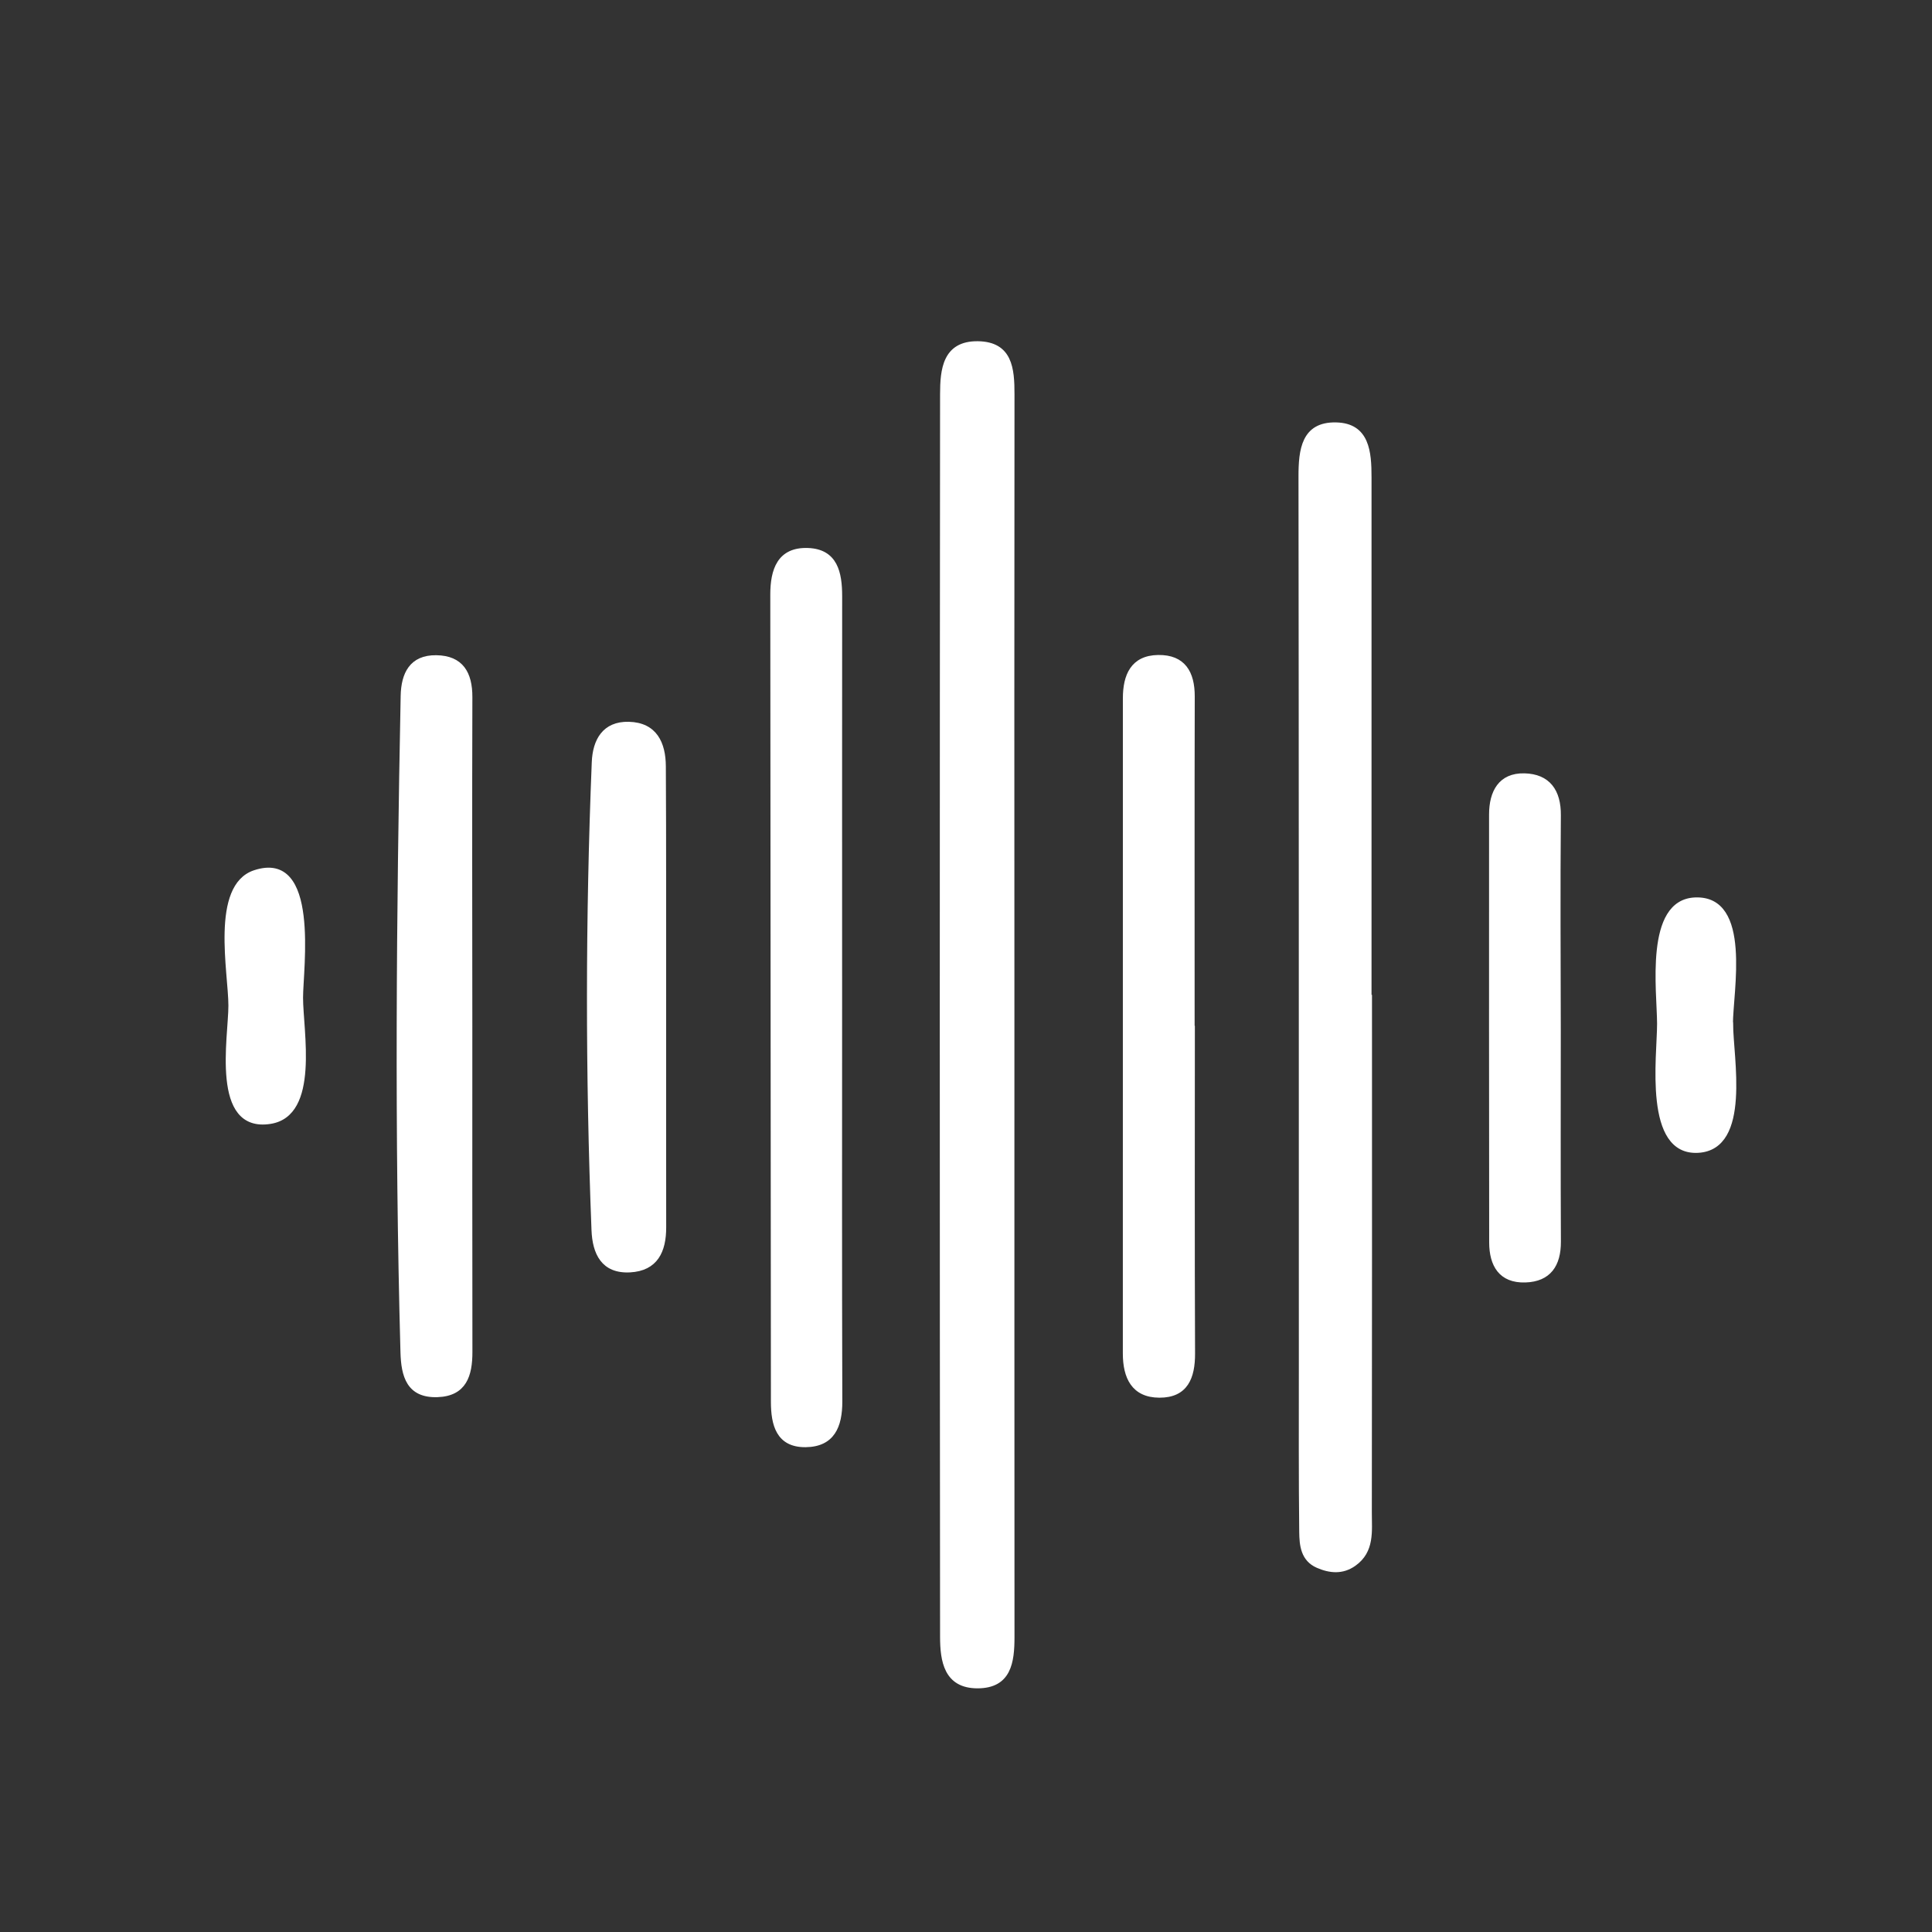
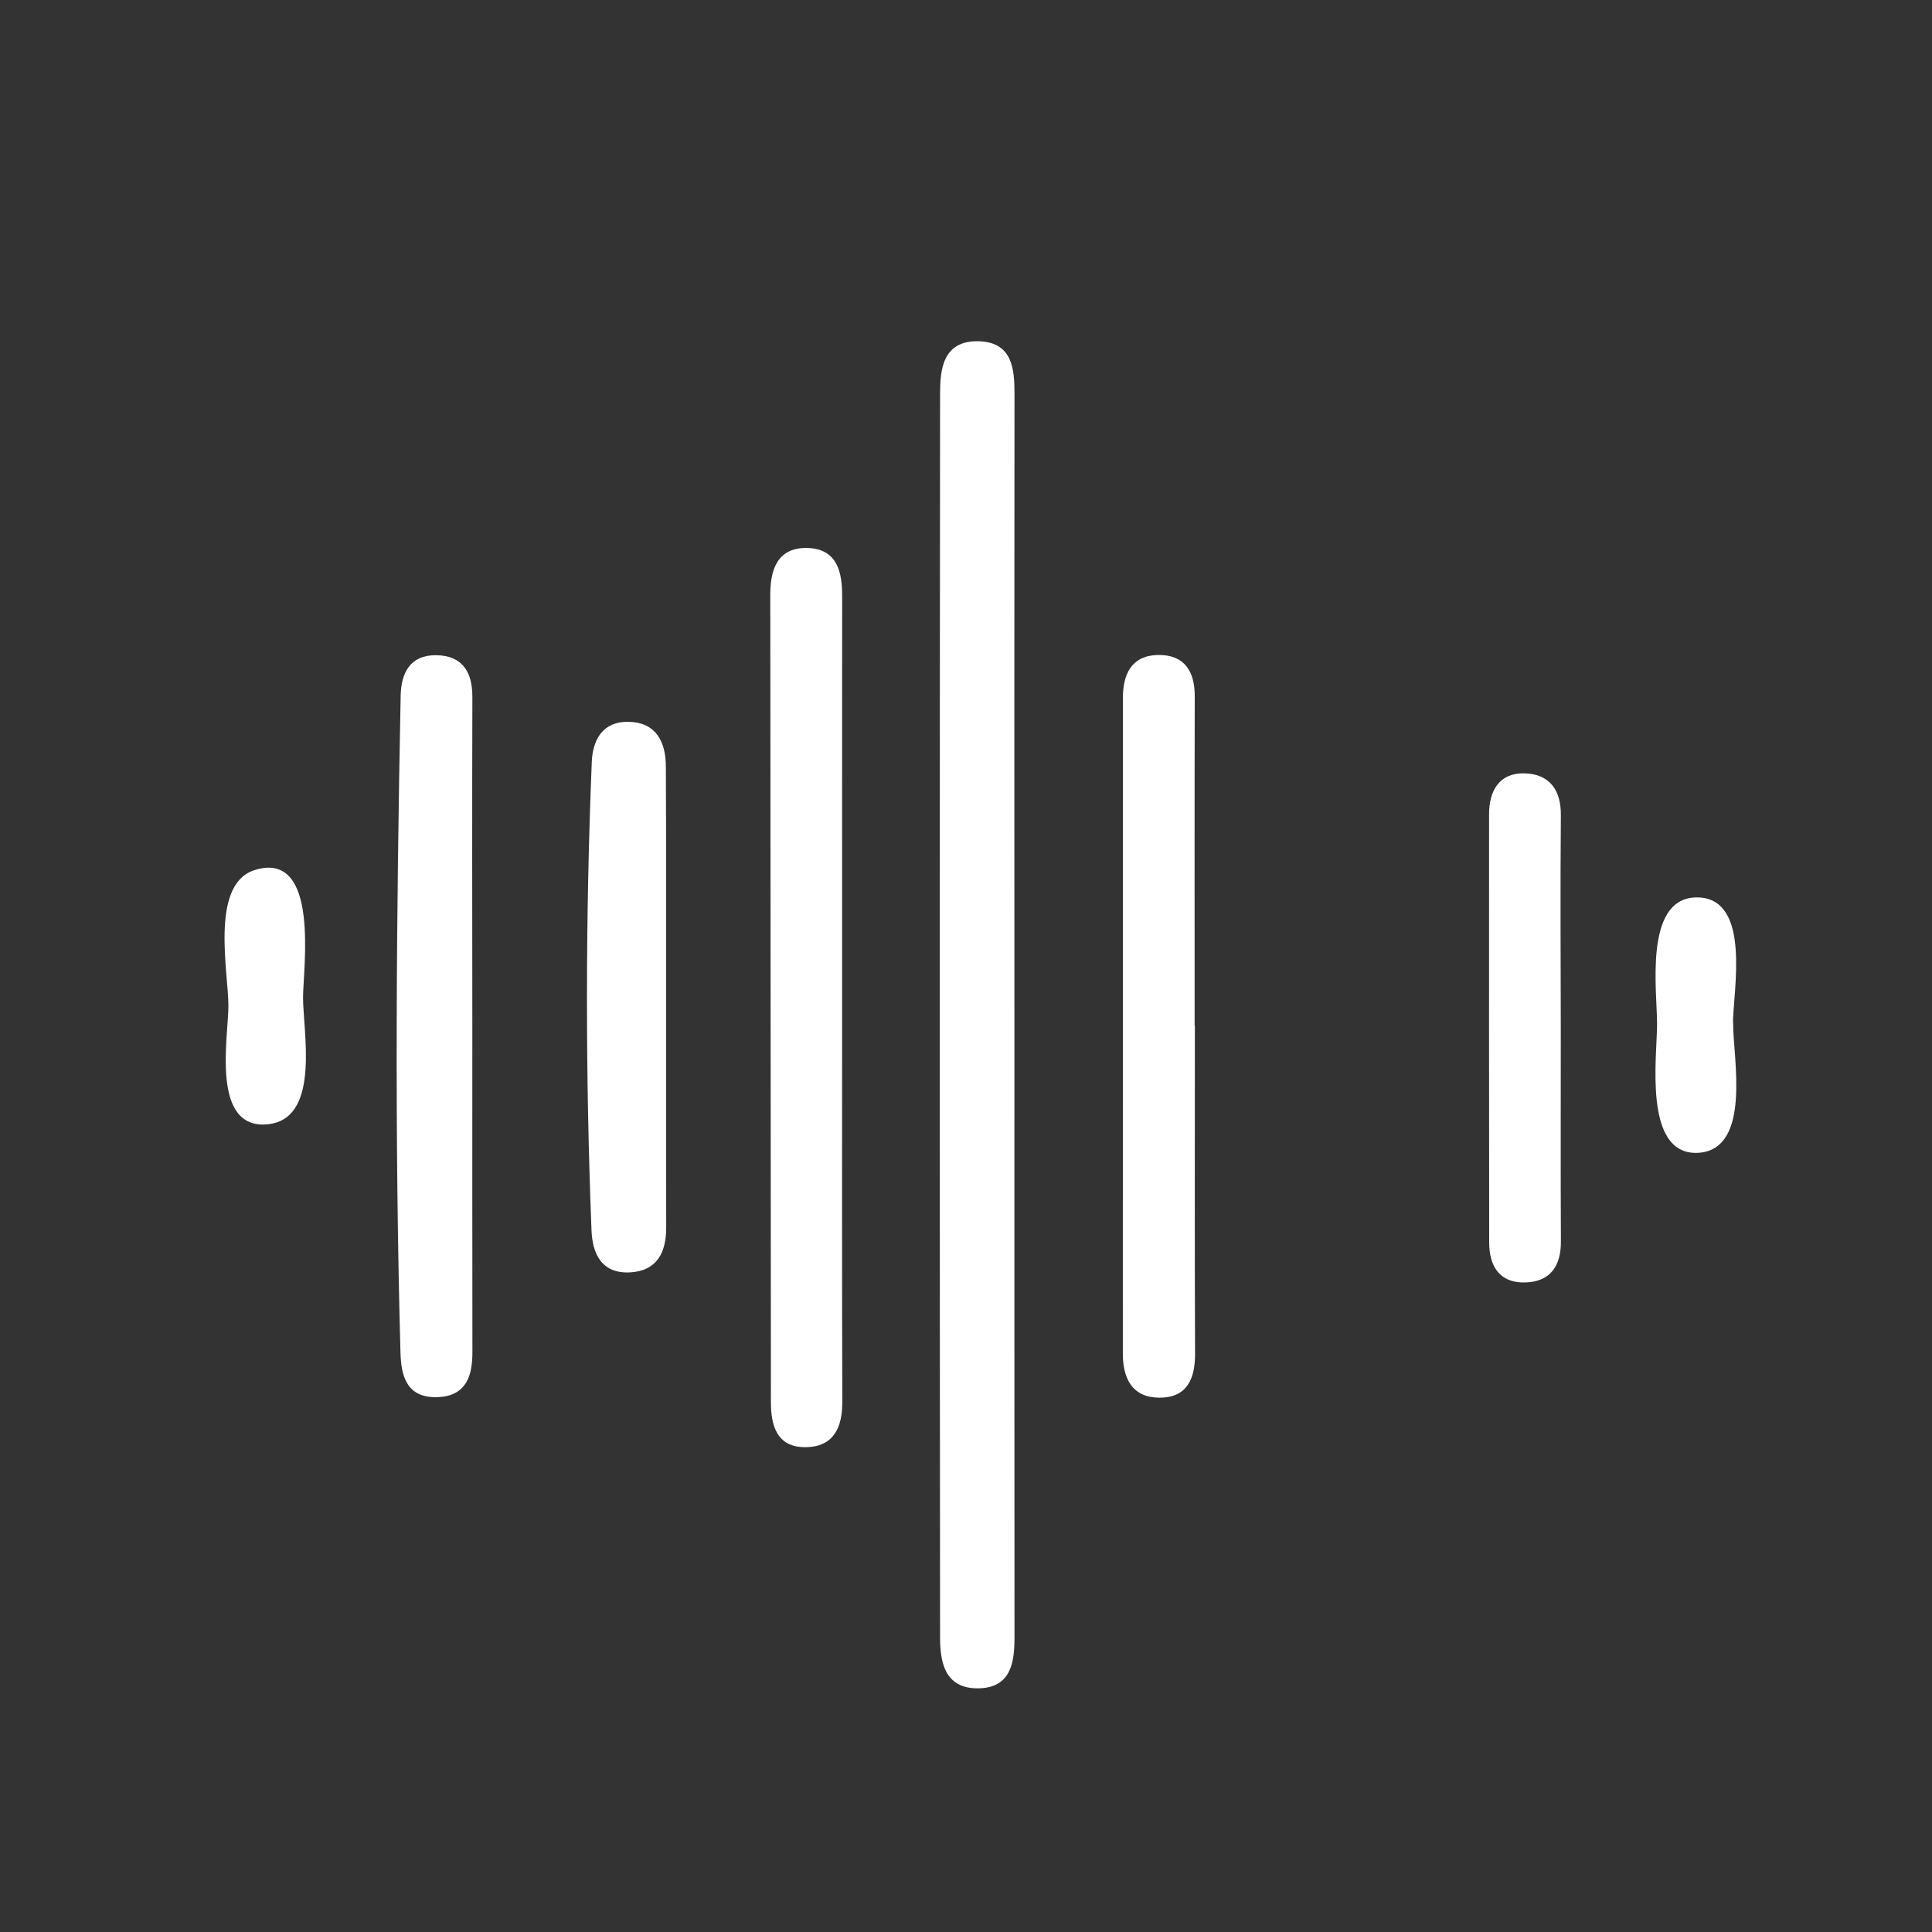
<svg xmlns="http://www.w3.org/2000/svg" version="1.1" id="Calque_2" x="0px" y="0px" viewBox="0 0 500 500" style="enable-background:new 0 0 500 500;" xml:space="preserve">
  <rect x="0" y="0" width="500" height="500" fill="#333333" stroke="none" />
  <style type="text/css">
	.st0{display:none;}
	.st1{display:inline;fill:#FFFFFF;stroke:#FFFFFF;stroke-miterlimit:10;}
	.st2{fill:#FFFFFF;stroke:#FFFFFF;stroke-miterlimit:10;}
</style>
  <g class="st0">
    <path class="st1" d="M34.77,40.65c142.49,0,284.98-0.01,427.47,0.12c1.01,0,2.9,1.89,2.9,2.9c0.13,122.01,0.13,244.02,0,366.03   c0,1.01-1.89,2.9-2.9,2.9c-141.48,0.13-282.97,0.13-424.45,0c-1.01,0-2.9-1.89-2.9-2.9C34.76,286.68,34.77,163.66,34.77,40.65z    M248.05,99.1c-0.87-0.71-1.39-1.13-1.89-1.56c-18.14-15.6-38.89-24.02-62.6-17.64c-18.7,5.04-36.65,12.87-54.9,19.54   c-17.38,6.36-34.82,9-52.77,2.09c-1.4-0.54-4.37,0.86-5.55,2.26c-9.72,11.41-19.27,22.97-28.67,34.64   c-1.27,1.57-2.05,4.02-2.05,6.06c-0.1,81.26-0.06,162.52-0.14,243.78c0,4.79,1.78,6.48,6.56,6.47   c59.88-0.1,119.76-0.08,179.64,0.01c1.83,0,3.93,0.71,5.43,1.77c9.99,7.08,23.28,7.15,33.43,0.24c1.77-1.21,4.23-2,6.38-2   c59.77-0.11,119.54-0.11,179.31-0.03c4.38,0.01,6.33-1.48,6.32-6.02c-0.06-81.48-0.03-162.97-0.12-244.45c0-1.93-0.79-4.24-2-5.74   c-9.2-11.41-18.41-22.82-28.09-33.83c-1.63-1.85-5.56-2.6-8.31-2.37c-7.96,0.66-16.34,4.32-23.68,2.73   c-17.01-3.7-33.75-9.12-50.14-15.09c-18.58-6.77-36.78-14.42-57.2-11.08C271.91,81.34,259.45,89.03,248.05,99.1z" />
    <path class="st1" d="M248.05,99.1c11.4-10.06,23.86-17.76,38.94-20.23c20.42-3.34,38.62,4.31,57.2,11.08   c16.39,5.98,33.13,11.39,50.14,15.09c7.33,1.59,15.72-2.07,23.68-2.73c2.75-0.23,6.68,0.52,8.31,2.37   c9.67,11,18.89,22.41,28.09,33.83c1.21,1.5,2,3.81,2,5.74c0.1,81.48,0.07,162.97,0.12,244.45c0,4.54-1.94,6.03-6.32,6.02   c-59.77-0.08-119.54-0.07-179.31,0.03c-2.14,0-4.6,0.79-6.38,2c-10.15,6.91-23.44,6.84-33.43-0.24c-1.49-1.06-3.6-1.77-5.43-1.77   c-59.88-0.09-119.76-0.11-179.64-0.01c-4.78,0.01-6.57-1.67-6.56-6.47c0.08-81.26,0.04-162.52,0.14-243.78   c0-2.04,0.79-4.49,2.05-6.06c9.4-11.67,18.95-23.24,28.67-34.64c1.19-1.39,4.16-2.8,5.55-2.26c17.95,6.91,35.39,4.27,52.77-2.09   c18.25-6.68,36.2-14.51,54.9-19.54c23.71-6.39,44.46,2.03,62.6,17.64C246.66,97.97,247.18,98.38,248.05,99.1z M418.33,111.21   c-36.62,3.11-39.84,2.54-74.39-12.19c-6.58-2.8-13.3-5.27-20.01-7.75c-26.38-9.72-49.91-5.05-70.35,14.3   c-1.33,1.26-2.43,3.53-2.44,5.33c-0.12,76.98-0.11,153.96-0.11,230.94c0,1.15,0.1,2.3,0.18,3.9c1.25-0.87,2.01-1.33,2.69-1.88   c20.19-16.36,42.79-20.91,67.38-12.57c17.34,5.88,34.17,13.25,51.46,19.28c14.97,5.23,30.29,6.55,45.58,0.72   C418.33,271.11,418.33,191.17,418.33,111.21z M244.83,343.49c0-77.47,0-156.55,0-235.79c-9.6-9.29-21.01-17.16-34.22-20.1   c-14.65-3.27-29,0.59-42.84,5.44c-29.21,10.22-58.24,27.56-90.12,17.75c0,80.4,0,160.36,0,240.52c29.73,11.27,59.2-6.59,86.6-16.7   c12.99-4.79,26.72-8.96,40.72-7C219.23,329.6,231.9,337.72,244.83,343.49z M50.89,140.76c-3.14,2.7-5.39,229.67-2.57,238.79   C51.54,376.73,53.93,159.54,50.89,140.76z M447.7,382.01c0.45-3.04,0.57-3.47,0.57-3.89c0.01-77.45,0.03-154.89-0.09-232.34   c0-1.7-1.5-3.41-3.17-6.95c-0.2,3.02-0.29,3.77-0.29,4.53c-0.01,76.89-0.03,153.77,0.08,230.66   C444.8,375.98,446.16,377.92,447.7,382.01z M255.73,361.72c16.84-10.56,34.7-15.12,53.9-11.36c39.64,7.77,76.35,23.6,117.5,14.56   c-1.09-1.15-1.73-1.83-2.23-2.36c-33.42,8.71-61.95-3.6-93.19-14.17c-28.21-9.54-53.55-9.32-77.53,10.26   C254.68,359.64,255.12,360.5,255.73,361.72z M69.05,364.91c2.04,0.37,3.45,0.63,4.87,0.88c29.77,5.12,58.22-0.97,86.84-8.88   c13.76-3.8,28.72-8.3,43.11-7.8c13.15,0.45,25.59,5.41,36.75,12.12c0.57-1.34,0.98-2.31,1.43-3.36   c-25.35-18.99-51.51-19.2-80.5-8.37c-29.26,10.92-58.92,22.29-90.31,12.66C70.53,363.05,70,363.71,69.05,364.91z M427.08,355.99   c0.44-0.16,0.88-0.32,1.31-0.48c0.06-0.43,0.19-0.87,0.19-1.3c0.01-77.43,0.03-154.86-0.11-232.28c0-1.88-1.76-3.77-3.52-7.31   c-0.2,2.89-0.29,3.65-0.29,4.42c-0.01,76.87-0.03,153.74,0.09,230.61C424.75,351.77,426.27,353.88,427.08,355.99z M71.34,116.68   c-0.58-0.14-1.15-0.28-1.73-0.42c-0.74,2.46-2.12,4.92-2.12,7.39c-0.11,76.09-0.1,152.17-0.09,228.26c0,1.25,0.11,2.5,0.17,3.75   c2.32-2.16,3.68-4.61,3.68-7.07c0.11-75.19,0.09-150.39,0.09-225.59C71.34,120.89,71.34,118.79,71.34,116.68z M432.95,124.71   c-0.44,0.13-0.88,0.26-1.32,0.39c-0.06,0.97-0.17,1.93-0.17,2.9c-0.01,76.64-0.03,153.29,0.09,229.93c0,2.07,1.5,4.15,2.3,6.22   c1.21-1.14,1.33-1.89,1.33-2.63c0.01-76.98,0.02-153.97-0.09-230.95C435.09,128.61,433.7,126.66,432.95,124.71z M60.81,364.53   c3.62-3.62,5.84-232.58,2.32-241.2c-1.02,3.78-2.23,6.17-2.23,8.57c-0.1,76.09-0.08,152.19-0.08,228.28   C60.81,361.37,60.81,362.55,60.81,364.53z M54.11,372.37c3.67-3.32,6.01-230.48,2.5-241.19c-1.13,3.85-2.42,6.23-2.42,8.6   c-0.1,75.99-0.08,151.98-0.08,227.97C54.11,369.07,54.11,370.39,54.11,372.37z M439.67,132.69c-0.43,0.13-0.87,0.27-1.3,0.4   c-0.07,0.75-0.2,1.5-0.2,2.25c-0.01,76.99-0.03,153.98,0.1,230.96c0,1.95,1.57,3.89,3.29,7.9c0.22-3.34,0.33-4.2,0.33-5.07   c0.01-76.76,0.03-153.53-0.08-230.29C441.8,136.8,440.42,134.75,439.67,132.69z M429.31,367.42c-29.47,6.18-57.63,2.5-85.69-5.42   c-15.06-4.25-30.72-8.45-46.36-9.73c-14.63-1.2-28.27,4.27-40.29,12.24c0.4,1.18,0.99,2.25,1.78,3.2   c27.57-12.51,55.35-6.46,83.95-1.88c14.66,2.35,29.38,4.8,44.17,6.13c14.58,1.31,29.2,0.14,43.8,0.14   c0.18-0.98,0.37-1.95,0.55-2.93C430.54,368.54,429.86,367.93,429.31,367.42z M239.65,363.04c-7.78-3.08-14.93-6.59-22.46-8.74   c-18.97-5.44-37.28-0.51-55.27,5.13c-30.49,9.57-61.27,14.8-93.16,8.37c-1.07-0.21-2.37,0.77-5.26,1.79   c2.63,0.55,3.25,0.71,3.88,0.8c26.97,3.84,53.66,1.54,80.43-2.71c20.88-3.32,41.97-5.86,63.06-6.98   c8.85-0.47,17.95,3.61,27.24,5.68C238.26,366.05,238.67,365.17,239.65,363.04z M434.77,377.03c0.05-1.21,0.11-2.42,0.16-3.64   c-30.18,0-60.46,1.31-90.4-3.31c-29.18-4.5-56.57-12.73-84.76,0.35c0.69,1.35,1.18,2.3,0.78,1.53c29.2-0.71,57.64-0.69,86.81,1.46   C376.61,375.58,405.44,377.03,434.77,377.03z M236.4,369.96c-2.17-0.87-4-1.66-5.87-2.35c-18.29-6.74-36.96-5.91-55.59-2.24   c-36.64,7.22-73.28,13.73-110.82,7.62c-0.95-0.15-2.08,0.85-3.13,1.32c0.13,0.7,0.25,1.4,0.38,2.09c20.66,0,41.33,0.42,61.97-0.09   c37.07-0.93,73.89-10.98,111.39-2.79C235.27,372.37,235.77,371.31,236.4,369.96z M234.39,374.15c-18.69,0-35.78-1.2-52.64,0.24   c-41.05,3.49-82,7.86-123.37,3.36c-0.67,0.82-1.27,1.56-2.43,2.99c58.98,0,117.19,0,175.29,0   C232.06,379.03,232.57,377.95,234.39,374.15z M264.8,380.73c58.1,0,116.3,0,174.5,0c-0.91-1.63-2.15-2.51-3.38-2.49   c-3.91,0.06-7.81,0.44-11.71,0.73c-40.04,2.94-79.68-2.8-119.48-5.34c-13.77-0.88-27.71,0.82-41.75,1.35   c0.26,2.2,0.23,2.55,0.36,2.84C263.65,378.52,264.03,379.2,264.8,380.73z M73.31,359.76c14.45,3.92,28.63,5.19,42.36,1.37   c19.44-5.41,38.47-12.32,57.69-18.53c24.41-7.88,46.98-4.26,67.68,10.95c0.78,0.57,1.68,0.97,3.45,1.96   c-0.63-1.5-0.69-1.98-0.96-2.23c-14.3-13.16-30.8-22.91-50.51-19.05c-17.67,3.46-34.82,10.16-51.78,16.54   c-21.3,8.01-42.47,14.32-65.23,6.63c-0.19-0.06-0.43,0.04-0.91,0.1C74.69,358.01,74.17,358.68,73.31,359.76z M420.56,357.07   c-17.88,6.28-35.22,4.59-52.25-1.66c-20.92-7.68-42.48-19.95-64.98-21.68c-17.21-1.32-41.91,5.35-51.22,21.25   c23.63-18.28,51.91-19.53,79.44-10.13c30.24,10.33,58.72,24.06,91.27,15.06C421.91,358.78,421.33,358.04,420.56,357.07z    M267.51,386.33c59.03,0,117.7,0,177.12,0c-1.06-1.31-1.7-2.1-2.26-2.8c-58.83,0-117.32,0-176.1,0   C266.73,384.59,267.08,385.38,267.51,386.33z M51.54,386.31c59.34,0,118.12,0,177.03,0c0.4-1.04,0.75-1.93,1.09-2.82   c-58.84,0-117.42,0-176.14,0C52.93,384.32,52.4,385.08,51.54,386.31z M235,388.71c4.5,4.12,10.33,6.16,17.05,4.42   c3.29-0.85,6.25-2.93,9.31-4.42C252.15,388.71,243.67,388.71,235,388.71z M237.14,383.66c0.8,0.59,2.07,2.32,3.27,2.26   c1.59-0.07,18.23-0.77,18.23-2.26C251.33,383.66,244.53,383.66,237.14,383.66z M256.61,380.33c-0.08-0.36-0.16-0.73-0.24-1.09   c-5.66,0-11.33,0-16.99,0c0,0.36,0,0.73,0,1.09C245.12,380.33,250.87,380.33,256.61,380.33z M254.81,375.88   c-0.05-0.43-0.09-0.86-0.14-1.29c-4.48,0-8.96,0-13.44,0c0,0.43,0,0.86,0,1.29C245.76,375.88,250.29,375.88,254.81,375.88z    M252.79,371.37c-0.03-0.43-0.06-0.86-0.1-1.3c-3.15,0-6.31,0-9.46,0c0,0.43,0.01,0.86,0.01,1.3   C246.42,371.37,249.6,371.37,252.79,371.37z" />
    <path class="st1" d="M418.33,111.21c0,79.96,0,159.9,0,240.09c-15.3,5.83-30.62,4.51-45.58-0.72   c-17.29-6.04-34.12-13.41-51.46-19.28c-24.59-8.33-47.19-3.78-67.38,12.57c-0.68,0.55-1.44,1.01-2.69,1.88   c-0.08-1.6-0.18-2.75-0.18-3.9c0-76.98-0.02-153.96,0.11-230.94c0-1.8,1.1-4.07,2.44-5.33c20.45-19.35,43.97-24.02,70.35-14.3   c6.71,2.47,13.44,4.94,20.01,7.75C378.48,113.75,381.7,114.32,418.33,111.21z M264.47,151.72c0.22,0.48,0.44,0.95,0.66,1.43   c11.6-3.45,21.27-8.83,33.79-8.54c10.85,0.26,21.29,3.51,31.46,7.06c11.68,4.08,23.34,8.12,35.17,11.77   c10.02,3.09,22.04,9.1,32.49,7.93c-10.69-4.42-22.92-6.23-33.93-10.22c-11.64-4.22-23.12-8.91-34.79-13.03   C308.51,140.78,283.33,137.64,264.47,151.72z M398.01,226.61c-0.08-0.44-0.16-0.88-0.24-1.32c-24.32-5.01-46.28-13.68-69.61-22.05   c-11.42-4.1-22.74-7.43-35.02-6.49c-11.03,0.84-19.95,6.79-30.43,8.66c0.9,0.87,1.81,1.74,2.71,2.61   c11.47-4.21,21.83-8.74,34.35-8.28c10.89,0.4,21.36,3.71,31.57,7.3c11.22,3.94,22.42,7.86,33.78,11.38   C375.45,221.63,387.17,227.15,398.01,226.61z M397.84,144.48c0.1-0.65,0.21-1.29,0.31-1.94c-12.14-3.76-24.53-4.7-36.61-9.19   c-11.28-4.2-22.4-8.82-33.71-12.93c-20.44-7.43-48.11-11.07-64.86,6.05c10.02-2.52,18.26-8.16,28.96-9.13   c11.78-1.07,23.53,1.49,34.62,5.28C349.49,130.45,373.58,142.85,397.84,144.48z M262.82,263.61c3.11-0.42,3.72-0.34,4.14-0.58   c20.75-12.05,43.71-8.88,65.2-0.75c21.79,8.24,42.45,16.92,65.55,20.24c0.16-0.72,0.31-1.44,0.47-2.16   c-11.26-4.05-23.45-4.62-34.89-8.88c-12-4.47-23.74-9.68-35.83-13.89C306.34,250.23,280.85,248.16,262.82,263.61z M264.5,193.26   c0.32,0.45,0.64,0.9,0.96,1.35c10.52-4.29,20.07-9.07,31.76-9.06c11.66,0.01,22.8,4.49,33.63,8.34   c11.65,4.14,23.46,7.71,35.33,11.18c10.21,2.99,23.09,9.57,33.46,6.75c-11.02-2.2-21.62-3.79-32.23-7.64   c-11.94-4.33-23.67-9.21-35.57-13.64C310.89,182.72,283.4,177.33,264.5,193.26z M264.52,221c0.37,0.39,0.73,0.78,1.1,1.16   c4.25-1.87,8.4-4.03,12.76-5.58c20.38-7.19,39.24-0.92,58.3,6.11c17.85,6.58,36.15,11.99,54.31,17.72c2.11,0.66,4.6,0.09,6.92,0.09   c-3.3-2.32-6.98-2.21-10.26-3.31c-17.76-5.95-35.55-11.87-53.09-18.42c-22.39-8.37-44.61-12.76-67.04-0.49   C266.36,218.9,265.51,220.08,264.52,221z M397.29,297.13c0.29-0.97,0.58-1.93,0.87-2.9c-0.98-0.38-1.94-0.94-2.96-1.09   c-3.98-0.6-8.2-0.42-11.92-1.71c-17.93-6.22-35.73-12.81-53.57-19.3c-20.94-7.62-41.75-9.95-62.36,1.17   c-1.35,0.73-3.12,0.65-4.7,0.94c0.91,0.95,1.81,1.91,2.72,2.86c0.72-0.17,1.54-0.16,2.15-0.52c19.56-11.4,39.64-9.81,59.84-2.17   c13.17,4.98,26.03,10.86,39.37,15.33C376.63,293.04,387.08,294.72,397.29,297.13z M264.52,248.35c0.33,0.44,0.66,0.89,0.98,1.33   c10.06-4.21,19.35-8.91,30.54-9.1c11.59-0.2,22.8,4.29,33.56,8.11c11.4,4.04,22.86,7.69,34.48,11.03   c9.54,2.74,24.34,10.03,33.99,7.68c-11.4-3.95-23.3-6.01-34.76-10.22c-11.65-4.27-23.25-8.7-34.95-12.84   C308.27,237.23,282.3,233.31,264.52,248.35z M264.15,136.41c0.29,0.93,0.59,1.86,0.88,2.8c10.86-2.06,19.53-8.19,31.22-8.56   c11.34-0.35,21.83,2.92,32.36,6.74c22.99,8.33,44.8,17.67,69.01,21.35c0.18-0.7,0.36-1.39,0.54-2.09c-4.94-2.34-11.5-2.17-16.86-4   c-5.54-1.89-11.08-3.78-16.61-5.7c-11.04-3.82-22.03-7.8-33.03-11.72c-10.88-3.88-22.16-7.41-33.83-7.32   C285.91,128.01,275.27,132.78,264.15,136.41z M397.81,185.25c0.04-0.4,0.08-0.8,0.12-1.19c-11.41-4.39-24.18-5.06-35.81-9.13   c-11.17-3.9-21.92-8.91-33.01-13.01c-19.32-7.15-47.96-11.71-64.58,4.07c4.53,1.68,11.47-3.21,15.7-4.68   c5.13-1.79,10.43-2.81,15.86-3.02c11.9-0.46,23.48,2.97,34.5,7.13C351.69,173.36,374.52,187.29,397.81,185.25z M397.79,323.44   c0.09-0.61,0.19-1.22,0.28-1.82c-5.86-2.02-12.15-1.88-18.15-3.36c-5.47-1.35-10.82-3.64-16.1-5.59   c-11.52-4.25-22.95-8.71-34.52-12.82c-11.01-3.92-21.98-7.31-33.82-6.83c-12.02,0.48-21.34,6.32-32.61,8.92   c0.83,0.81,1.66,1.63,2.5,2.44c11.59-4.23,22.08-8.94,34.72-8.43c10.5,0.42,20.6,3.59,30.42,7.11   C352.41,310.89,374.54,321.45,397.79,323.44z M398.07,253.94c-0.05-0.5-0.11-1-0.16-1.5c-24.02-4.05-45.62-13.41-68.55-21.51   c-19.79-6.99-49.15-12.64-65.48,4.84c5.08,0,9.56-3.73,14.29-5.5c5-1.87,10.3-3.14,15.64-3.42c11.75-0.63,23.24,3.78,34.19,7.51   c11.6,3.95,23.25,7.65,35,11.13C373.37,248.57,387.35,255.51,398.07,253.94z M398.12,308.81c-0.06-0.43-0.12-0.85-0.18-1.28   c-24.88-4.23-47.24-14.23-71.04-22.46c-10.9-3.77-21.97-6.45-33.59-5.65c-8.49,0.59-22.17,2.88-27.85,9.86   c11.85-2.77,23.52-7.31,35.86-7.03c10.8,0.25,21.03,3.95,30.99,7.81c11.26,4.37,22.56,8.31,34.16,11.69   C375.76,304.46,388.62,310.77,398.12,308.81z M262.48,177.74c1.01,0.81,2.01,1.62,3.02,2.42c7.48-2.46,14.8-5.75,22.46-7.21   c19.45-3.71,36.73,4.43,54.46,10.72c16.95,6.02,34.4,10.62,51.67,15.71c1.17,0.34,2.65-0.4,3.99-0.64   c-4.65-2.14-9.44-1.96-13.67-3.4c-18.05-6.16-35.96-12.72-53.87-19.28c-21.21-7.76-42.28-10.47-63.22,0.9   C265.97,177.71,264.11,177.51,262.48,177.74z" />
    <path class="st1" d="M244.83,343.49c-12.93-5.77-25.6-13.89-39.86-15.89c-13.99-1.96-27.73,2.2-40.72,7   c-27.4,10.11-56.88,27.97-86.6,16.7c0-80.16,0-160.12,0-240.52c31.88,9.81,60.91-7.53,90.12-17.75c13.84-4.84,28.19-8.7,42.84-5.44   c13.21,2.95,24.62,10.81,34.22,20.1C244.83,186.95,244.83,266.02,244.83,343.49z M98.1,224.6c0.04,0.83,0.07,1.66,0.11,2.49   c23.33-1.71,46.26-13.11,68.23-20.86c10.8-3.81,22.2-6.75,33.74-6.45c6.01,0.15,11.94,1.16,17.63,3.08   c4.79,1.62,9.14,5.14,14.17,5.14c-15.61-18.54-44.05-9.68-63.26-3.83c-11.74,3.58-23.48,7.18-35.21,10.82   C121.96,218.57,110.16,223.51,98.1,224.6z M97.8,143.02c0.11,0.48,0.22,0.96,0.33,1.44c23.18-1.49,46.42-12.94,68.26-20.67   c10.67-3.78,21.7-7.15,33.14-6.8c11.22,0.35,21.29,4.95,31.79,8.37c-5.64-8.99-22.37-10.98-32.16-11.08   c-12.59-0.14-24.82,3.36-36.5,7.78c-11.55,4.37-22.7,9.79-34.39,13.81c-5.04,1.73-10.18,3.25-15.43,4.26   C107.99,141.07,101.85,140.27,97.8,143.02z M232.4,277.43c-1.61-1.99-2.11-3.09-2.96-3.57c-22.95-12.78-47.37-8.14-70.61,1.12   c-11.31,4.51-22.37,9.72-34,13.41c-9,2.86-22.02,2.02-28.83,8.15c24.58-3.16,46.86-12.88,70.11-21.32   c11.58-4.21,23.62-7.39,36.05-6.66C213.4,269.22,221.92,275.22,232.4,277.43z M230.62,289.2c0.11,0.16-0.3-1.04-1.12-1.44   c-45.98-22.81-86.16,14.65-131.47,19.43c3.73,6,27.21-4.15,33.06-5.87c10.95-3.21,21.6-6.97,32.22-11.1   c10.37-4.04,21.1-7.94,32.38-7.9C207.65,282.36,219.08,286.62,230.62,289.2z M233.09,152.92c-2.55-1.92-3.45-2.78-4.5-3.37   c-21.25-11.81-42.6-8.74-64.09-0.59c-21.44,8.12-41.91,19.42-65.56,20.5c-0.32,0.01-0.63,0.53-1.77,1.55   c1.79,0.46,2.89,1.05,3.92,0.96c4.11-0.39,8.44-0.31,12.26-1.63c17.81-6.16,35.52-12.65,53.2-19.18   c20.82-7.69,41.44-10.24,61.8,1.4C229.09,152.98,230.2,152.73,233.09,152.92z M97.84,280.44c0.1,0.52,0.2,1.03,0.29,1.55   c1.57,0,3.15,0.09,4.71-0.01c20.56-1.4,38.66-10.6,57.24-18.19c22.93-9.36,45.81-14.21,68.96-0.75c0.46,0.27,1.21,0.03,2.6,0.03   c-0.72-1.2-0.99-2.33-1.62-2.59c-5.64-2.4-11.18-5.29-17.07-6.82c-20.26-5.25-38.88,1.42-57.27,8.82   c-18.12,7.29-35.74,16.16-55.84,16.88C99.16,279.39,98.51,280.06,97.84,280.44z M232.89,167.44c-2.13-2.26-2.73-3.43-3.65-3.79   c-6.12-2.4-12.15-5.33-18.5-6.77c-18.98-4.3-36.51,1.78-53.75,8.74c-18.63,7.52-36.76,16.62-57.41,17.51   c-0.58,0.03-1.13,0.72-1.69,1.11c4.62,1.2,9.22,1.58,13.26,0.24c17.26-5.72,34.43-11.73,51.47-18.06   c15.48-5.75,31.05-10.68,47.72-6.8C217.28,161.24,223.91,164.27,232.89,167.44z M232.48,138.99c-1.66-1.52-2.23-2.46-3.01-2.7   c-8.99-2.79-17.85-6.85-27.05-7.91c-18.39-2.11-34.85,5.94-51.67,12.1c-15.14,5.54-30.72,9.87-46.15,14.6   c-2.09,0.64-4.4,0.55-6.61,0.8c0,0.67,0.01,1.34,0.01,2.01c2.71,0,5.63,0.68,8.09-0.11c17.82-5.7,35.78-11.07,53.24-17.73   c23.15-8.83,45.96-14.69,69.32-1.1C229.27,139.32,230.31,138.99,232.48,138.99z M98.09,265.99c0.01,0.78,0.02,1.56,0.03,2.34   c24.58-1.94,47.43-13.75,70.65-21.62c10.41-3.53,21.38-6.14,32.44-5.69c5.8,0.24,11.51,1.3,16.99,3.21   c4.69,1.64,8.86,5.05,13.82,5.05c-15.56-17.4-46.74-11.26-65.83-4.63C143.91,252.4,121.59,263.19,98.09,265.99z M230.63,221.64   c0.31-0.45,0.62-0.89,0.93-1.34c-24.08-13.16-46.79-10.59-71.7-0.8c-11.51,4.53-22.73,9.87-34.52,13.66   c-9.36,3.01-21.19,2.47-29.43,7.33c11.63,0,21.78-4.01,32.87-7.52c11.74-3.72,23.37-7.7,34.96-11.85   c10.69-3.83,21.74-7.55,33.21-7.77C209.07,213.12,219.45,217.73,230.63,221.64z M232.92,195.31c-2.21-2.54-2.73-3.68-3.56-4.02   c-5.87-2.39-11.65-5.33-17.76-6.76c-19.79-4.64-37.97,1.83-55.91,9.14c-18.19,7.41-35.98,16.1-56.15,16.92   c-0.52,0.02-1.02,0.62-2.65,1.68c2.14,0.49,3.29,1.07,4.35,0.93c5.53-0.7,11.32-0.75,16.49-2.55c18.13-6.31,36-13.37,54.06-19.89   c19.14-6.91,38.05-7.37,56.34,3C228.84,194.17,229.71,194.29,232.92,195.31z M97.89,321.71c0.09,0.42,0.18,0.84,0.28,1.26   c2.79,0,5.8,0.69,8.34-0.11c17.29-5.48,34.77-10.56,51.65-17.14c23.77-9.28,47.16-15.3,71.16-1.28c0.37,0.22,1.02-0.02,1.53-0.05   c0.79-0.86,1.58-1.71,2.37-2.57c-1.35-0.19-2.79-0.16-4.04-0.62c-5.85-2.15-11.49-5.13-17.51-6.55   c-19.55-4.63-37.57,1.66-55.3,8.88c-18.29,7.45-36.13,16.28-56.42,17.16C99.25,320.7,98.58,321.35,97.89,321.71z M230.38,236.02   c0.32-0.36,0.64-0.72,0.96-1.07c-14.96-16.18-45.18-10.87-63.46-4.72c-22.61,7.61-46.16,19.38-69.92,21.95   c4.08,7.73,26.19-3.08,31.66-5.01c11.24-3.97,22.45-8.05,33.65-12.14c11-4.02,22.14-7.67,33.97-7.92   C209.48,226.86,219.5,231.02,230.38,236.02z M97.81,197.85c0.1,0.57,0.21,1.14,0.31,1.72c3.42-0.23,7.07,0.23,10.23-0.81   c18.52-6.12,37.09-12.17,55.34-19.04c22.09-8.32,43.82-12.05,65.48,0.89c0.34,0.2,0.83,0.16,2.92,0.51c-1.53-1.95-2.06-3.35-3-3.72   c-6.21-2.45-12.34-5.45-18.8-6.82c-19.07-4.02-36.65,2.08-54.01,9.11c-18.29,7.4-36.11,16.42-56.46,17.04   C99.14,196.73,98.48,197.45,97.81,197.85z" />
    <path class="st1" d="M50.89,140.76c3.05,18.78,0.65,235.97-2.57,238.79C45.49,370.43,47.75,143.46,50.89,140.76z" />
    <path class="st1" d="M447.7,382.01c-1.53-4.09-2.9-6.04-2.9-7.99c-0.1-76.89-0.09-153.77-0.08-230.66c0-0.76,0.09-1.52,0.29-4.53   c1.67,3.55,3.16,5.25,3.17,6.95c0.11,77.45,0.1,154.89,0.09,232.34C448.27,378.55,448.15,378.97,447.7,382.01z" />
    <path class="st1" d="M255.73,361.72c-0.62-1.22-1.05-2.08-1.54-3.07c23.97-19.59,49.32-19.8,77.53-10.26   c31.23,10.56,59.77,22.88,93.19,14.17c0.51,0.53,1.14,1.21,2.23,2.36c-41.14,9.05-77.86-6.79-117.5-14.56   C290.44,346.61,272.57,351.17,255.73,361.72z" />
    <path class="st1" d="M69.05,364.91c0.95-1.2,1.48-1.86,2.19-2.75c31.39,9.63,61.06-1.73,90.31-12.66   c28.99-10.82,55.16-10.62,80.5,8.37c-0.45,1.06-0.86,2.03-1.43,3.36c-11.16-6.71-23.61-11.67-36.75-12.12   c-14.4-0.5-29.35,4-43.11,7.8c-28.62,7.91-57.07,14-86.84,8.88C72.5,365.54,71.09,365.28,69.05,364.91z" />
    <path class="st1" d="M427.08,355.99c-0.81-2.11-2.33-4.22-2.34-6.34c-0.12-76.87-0.1-153.74-0.09-230.61c0-0.77,0.1-1.54,0.29-4.42   c1.76,3.55,3.52,5.43,3.52,7.31c0.14,77.43,0.12,154.86,0.11,232.28c0,0.43-0.12,0.87-0.19,1.3   C427.96,355.68,427.52,355.83,427.08,355.99z" />
    <path class="st1" d="M71.34,116.68c0,2.11,0,4.21,0,6.32c0,75.2,0.02,150.39-0.09,225.59c0,2.46-1.36,4.92-3.68,7.07   c-0.06-1.25-0.17-2.5-0.17-3.75c-0.01-76.09-0.03-152.17,0.09-228.26c0-2.46,1.38-4.93,2.12-7.39   C70.19,116.4,70.76,116.54,71.34,116.68z" />
    <path class="st1" d="M432.95,124.71c0.74,1.95,2.14,3.9,2.14,5.85c0.11,76.98,0.09,153.97,0.09,230.95c0,0.75-0.12,1.49-1.33,2.63   c-0.8-2.07-2.3-4.14-2.3-6.22c-0.12-76.64-0.1-153.29-0.09-229.93c0-0.97,0.11-1.93,0.17-2.9   C432.08,124.97,432.51,124.84,432.95,124.71z" />
    <path class="st1" d="M60.81,364.53c0-1.97,0-3.16,0-4.35c0-76.09-0.02-152.19,0.08-228.28c0-2.4,1.21-4.79,2.23-8.57   C66.65,131.95,64.43,360.91,60.81,364.53z" />
    <path class="st1" d="M54.11,372.37c0-1.98,0-3.3,0-4.62c0-75.99-0.02-151.98,0.08-227.97c0-2.37,1.3-4.75,2.42-8.6   C60.12,141.89,57.78,369.06,54.11,372.37z" />
    <path class="st1" d="M439.67,132.69c0.74,2.05,2.13,4.11,2.13,6.16c0.11,76.76,0.09,153.53,0.08,230.29c0,0.86-0.11,1.73-0.33,5.07   c-1.72-4.01-3.28-5.96-3.29-7.9c-0.12-76.99-0.11-153.98-0.1-230.96c0-0.75,0.13-1.5,0.2-2.25   C438.81,132.96,439.24,132.83,439.67,132.69z" />
    <path class="st1" d="M429.31,367.42c0.55,0.5,1.24,1.12,1.92,1.74c-0.18,0.98-0.37,1.95-0.55,2.93c-14.61,0-29.22,1.18-43.8-0.14   c-14.79-1.33-29.51-3.78-44.17-6.13c-28.6-4.58-56.38-10.62-83.95,1.88c-0.79-0.95-1.38-2.02-1.78-3.2   c12.02-7.97,25.65-13.44,40.29-12.24c15.64,1.28,31.31,5.48,46.36,9.73C371.68,369.93,399.84,373.61,429.31,367.42z" />
    <path class="st1" d="M239.65,363.04c-0.98,2.13-1.39,3.01-1.54,3.34c-9.29-2.08-18.38-6.16-27.24-5.68   c-21.09,1.12-42.18,3.67-63.06,6.98c-26.77,4.26-53.46,6.55-80.43,2.71c-0.63-0.09-1.25-0.26-3.88-0.8   c2.89-1.03,4.19-2.01,5.26-1.79c31.9,6.43,62.67,1.2,93.16-8.37c17.98-5.64,36.29-10.57,55.27-5.13   C224.73,356.45,231.87,359.96,239.65,363.04z" />
    <path class="st1" d="M434.77,377.03c-29.33,0-58.15-1.45-87.41-3.6c-29.17-2.15-57.6-2.17-86.81-1.46c0.4,0.77-0.09-0.18-0.78-1.53   c28.19-13.08,55.57-4.86,84.76-0.35c29.94,4.62,60.22,3.31,90.4,3.31C434.87,374.6,434.82,375.81,434.77,377.03z" />
    <path class="st1" d="M236.4,369.96c-0.63,1.35-1.13,2.41-1.67,3.56c-37.51-8.19-74.32,1.86-111.39,2.79   c-20.65,0.52-41.32,0.09-61.97,0.09c-0.13-0.7-0.25-1.4-0.38-2.09c1.05-0.47,2.18-1.47,3.13-1.32c37.55,6.11,74.19-0.4,110.82-7.62   c18.64-3.67,37.31-4.5,55.59,2.24C232.4,368.3,234.23,369.09,236.4,369.96z" />
    <path class="st1" d="M234.39,374.15c-1.82,3.8-2.33,4.88-3.15,6.59c-58.11,0-116.31,0-175.29,0c1.16-1.43,1.76-2.17,2.43-2.99   c41.37,4.5,82.33,0.13,123.37-3.36C198.61,372.95,215.7,374.15,234.39,374.15z" />
    <path class="st1" d="M264.8,380.73c-0.77-1.52-1.16-2.21-1.46-2.92c-0.13-0.29-0.09-0.64-0.36-2.84   c14.05-0.53,27.98-2.23,41.75-1.35c39.8,2.54,79.43,8.29,119.48,5.34c3.9-0.29,7.81-0.66,11.71-0.73c1.22-0.02,2.46,0.85,3.38,2.49   C381.1,380.73,322.9,380.73,264.8,380.73z" />
-     <path class="st1" d="M73.31,359.76c0.85-1.08,1.38-1.75,1.79-2.28c0.47-0.06,0.72-0.17,0.91-0.1c22.76,7.7,43.93,1.39,65.23-6.63   c16.96-6.38,34.11-13.08,51.78-16.54c19.71-3.86,36.22,5.89,50.51,19.05c0.27,0.25,0.33,0.74,0.96,2.23   c-1.76-0.99-2.67-1.39-3.45-1.96c-20.69-15.2-43.27-18.83-67.68-10.95c-19.22,6.21-38.25,13.12-57.69,18.53   C101.94,364.95,87.77,363.68,73.31,359.76z" />
-     <path class="st1" d="M420.56,357.07c0.77,0.97,1.36,1.71,2.25,2.85c-32.55,9-61.04-4.73-91.27-15.06   c-27.53-9.41-55.81-8.15-79.44,10.13c9.31-15.9,34.01-22.57,51.22-21.25c22.5,1.73,44.07,14,64.98,21.68   C385.33,361.66,402.67,363.35,420.56,357.07z" />
    <path class="st1" d="M267.51,386.33c-0.43-0.96-0.78-1.74-1.25-2.8c58.78,0,117.28,0,176.1,0c0.57,0.7,1.2,1.49,2.26,2.8   C385.22,386.33,326.54,386.33,267.51,386.33z" />
    <path class="st1" d="M51.54,386.31c0.86-1.23,1.4-1.99,1.98-2.82c58.72,0,117.3,0,176.14,0c-0.35,0.89-0.69,1.78-1.09,2.82   C169.65,386.31,110.87,386.31,51.54,386.31z" />
    <path class="st1" d="M235,388.71c8.67,0,17.15,0,26.36,0c-3.05,1.49-6.02,3.57-9.31,4.42C245.33,394.87,239.5,392.82,235,388.71z" />
    <path class="st1" d="M237.14,383.66c7.38,0,14.18,0,21.5,0c0,1.5-16.64,2.19-18.23,2.26C239.22,385.97,237.94,384.24,237.14,383.66   z" />
    <path class="st1" d="M256.61,380.33c-5.74,0-11.48,0-17.23,0c0-0.36,0-0.73,0-1.09c5.66,0,11.33,0,16.99,0   C256.45,379.61,256.53,379.97,256.61,380.33z" />
    <path class="st1" d="M254.81,375.88c-4.52,0-9.05,0-13.57,0c0-0.43,0-0.86,0-1.29c4.48,0,8.96,0,13.44,0   C254.72,375.02,254.77,375.45,254.81,375.88z" />
    <path class="st1" d="M252.79,371.37c-3.18,0-6.37,0-9.55,0c0-0.43-0.01-0.86-0.01-1.3c3.15,0,6.31,0,9.46,0   C252.72,370.51,252.75,370.94,252.79,371.37z" />
    <path class="st1" d="M264.47,151.72c18.86-14.07,44.04-10.94,64.84-3.6c11.67,4.12,23.15,8.81,34.79,13.03   c11.01,3.99,23.24,5.8,33.93,10.22c-10.45,1.17-22.47-4.83-32.49-7.93c-11.83-3.65-23.49-7.69-35.17-11.77   c-10.17-3.55-20.6-6.81-31.46-7.06c-12.52-0.3-22.19,5.08-33.79,8.54C264.91,152.67,264.69,152.19,264.47,151.72z" />
    <path class="st1" d="M398.01,226.61c-10.84,0.54-22.55-4.98-32.88-8.19c-11.36-3.53-22.56-7.44-33.78-11.38   c-10.21-3.59-20.67-6.9-31.57-7.3c-12.52-0.46-22.88,4.07-34.35,8.28c-0.9-0.87-1.81-1.74-2.71-2.61   c10.48-1.87,19.39-7.82,30.43-8.66c12.28-0.94,23.6,2.39,35.02,6.49c23.33,8.37,45.29,17.04,69.61,22.05   C397.85,225.73,397.93,226.17,398.01,226.61z" />
    <path class="st1" d="M397.84,144.48c-24.26-1.63-48.35-14.03-71.28-21.87c-11.09-3.79-22.84-6.35-34.62-5.28   c-10.7,0.97-18.94,6.61-28.96,9.13c16.75-17.11,44.42-13.48,64.86-6.05c11.31,4.11,22.43,8.74,33.71,12.93   c12.07,4.49,24.47,5.44,36.61,9.19C398.05,143.19,397.94,143.83,397.84,144.48z" />
    <path class="st1" d="M262.82,263.61c18.03-15.45,43.52-13.38,64.64-6.03c12.09,4.21,23.83,9.42,35.83,13.89   c11.43,4.26,23.63,4.83,34.89,8.88c-0.16,0.72-0.31,1.44-0.47,2.16c-23.1-3.31-43.77-11.99-65.55-20.24   c-21.49-8.13-44.44-11.3-65.2,0.75C266.54,263.27,265.93,263.19,262.82,263.61z" />
-     <path class="st1" d="M264.5,193.26c18.9-15.93,46.39-10.53,67.35-2.72c11.9,4.43,23.63,9.3,35.57,13.64   c10.61,3.85,21.21,5.44,32.23,7.64c-10.37,2.82-23.25-3.76-33.46-6.75c-11.87-3.47-23.68-7.04-35.33-11.18   c-10.83-3.85-21.97-8.32-33.63-8.34c-11.69-0.01-21.24,4.77-31.76,9.06C265.14,194.16,264.82,193.71,264.5,193.26z" />
+     <path class="st1" d="M264.5,193.26c18.9-15.93,46.39-10.53,67.35-2.72c11.9,4.43,23.63,9.3,35.57,13.64   c10.61,3.85,21.21,5.44,32.23,7.64c-10.37,2.82-23.25-3.76-33.46-6.75c-11.87-3.47-23.68-7.04-35.33-11.18   c-11.69-0.01-21.24,4.77-31.76,9.06C265.14,194.16,264.82,193.71,264.5,193.26z" />
    <path class="st1" d="M264.52,221c0.99-0.92,1.84-2.1,2.99-2.73c22.43-12.27,44.65-7.87,67.04,0.49   c17.54,6.55,35.33,12.47,53.09,18.42c3.28,1.1,6.96,0.99,10.26,3.31c-2.32,0-4.81,0.57-6.92-0.09   c-18.16-5.73-36.45-11.13-54.31-17.72c-19.06-7.03-37.92-13.3-58.3-6.11c-4.37,1.54-8.51,3.7-12.76,5.58   C265.26,221.78,264.89,221.39,264.52,221z" />
    <path class="st1" d="M397.29,297.13c-10.21-2.41-20.66-4.09-30.57-7.41c-13.34-4.46-26.19-10.35-39.37-15.33   c-20.2-7.64-40.28-9.23-59.84,2.17c-0.61,0.36-1.43,0.35-2.15,0.52c-0.91-0.95-1.81-1.91-2.72-2.86c1.58-0.3,3.36-0.22,4.7-0.94   c20.61-11.12,41.42-8.78,62.36-1.17c17.84,6.49,35.64,13.08,53.57,19.3c3.72,1.29,7.94,1.11,11.92,1.71   c1.02,0.15,1.97,0.72,2.96,1.09C397.87,295.19,397.58,296.16,397.29,297.13z" />
    <path class="st1" d="M264.52,248.35c17.78-15.03,43.75-11.12,63.83-4.02c11.7,4.14,23.3,8.56,34.95,12.84   c11.46,4.2,23.36,6.27,34.76,10.22c-9.65,2.35-24.44-4.93-33.99-7.68c-11.62-3.34-23.08-6.99-34.48-11.03   c-10.76-3.81-21.97-8.31-33.56-8.11c-11.19,0.19-20.48,4.9-30.54,9.1C265.18,249.23,264.85,248.79,264.52,248.35z" />
    <path class="st1" d="M264.15,136.41c11.12-3.63,21.76-8.4,33.67-8.5c11.67-0.09,22.95,3.44,33.83,7.32   c11.01,3.92,21.99,7.9,33.03,11.72c5.53,1.92,11.07,3.81,16.61,5.7c5.36,1.82,11.92,1.66,16.86,4c-0.18,0.7-0.36,1.39-0.54,2.09   c-24.21-3.68-46.02-13.01-69.01-21.35c-10.53-3.82-21.02-7.09-32.36-6.74c-11.69,0.36-20.37,6.5-31.22,8.56   C264.74,138.27,264.44,137.34,264.15,136.41z" />
    <path class="st1" d="M397.81,185.25c-23.29,2.03-46.13-11.89-67.21-19.84c-11.02-4.16-22.59-7.58-34.5-7.13   c-5.44,0.21-10.73,1.24-15.86,3.02c-4.23,1.47-11.17,6.36-15.7,4.68c16.62-15.78,45.26-11.22,64.58-4.07   c11.09,4.11,21.84,9.11,33.01,13.01c11.64,4.06,24.4,4.73,35.81,9.13C397.89,184.46,397.85,184.86,397.81,185.25z" />
    <path class="st1" d="M397.79,323.44c-23.25-1.99-45.38-12.55-67.29-20.39c-9.82-3.52-19.92-6.69-30.42-7.11   c-12.64-0.5-23.13,4.2-34.72,8.43c-0.83-0.81-1.66-1.63-2.5-2.44c11.27-2.59,20.59-8.43,32.61-8.92   c11.83-0.48,22.81,2.92,33.82,6.83c11.56,4.11,23,8.57,34.52,12.82c5.28,1.95,10.63,4.24,16.1,5.59   c6.01,1.48,12.29,1.34,18.15,3.36C397.98,322.22,397.88,322.83,397.79,323.44z" />
    <path class="st1" d="M398.07,253.94c-10.72,1.57-24.7-5.36-35.08-8.44c-11.75-3.48-23.39-7.19-35-11.13   c-10.95-3.73-22.44-8.13-34.19-7.51c-5.34,0.28-10.65,1.55-15.64,3.42c-4.73,1.77-9.21,5.5-14.29,5.5   c16.33-17.49,45.69-11.83,65.48-4.84c22.93,8.09,44.53,17.46,68.55,21.51C397.97,252.94,398.02,253.44,398.07,253.94z" />
    <path class="st1" d="M398.12,308.81c-9.5,1.96-22.36-4.35-31.65-7.05c-11.6-3.37-22.9-7.32-34.16-11.69   c-9.96-3.87-20.18-7.56-30.99-7.81c-12.34-0.28-24.01,4.26-35.86,7.03c5.68-6.98,19.35-9.27,27.85-9.86   c11.61-0.8,22.69,1.88,33.59,5.65c23.8,8.23,46.16,18.22,71.04,22.46C397.99,307.96,398.06,308.38,398.12,308.81z" />
    <path class="st1" d="M262.48,177.74c1.63-0.24,3.49-0.04,4.84-0.77c20.94-11.38,42.01-8.66,63.22-0.9   c17.91,6.55,35.82,13.12,53.87,19.28c4.23,1.44,9.02,1.26,13.67,3.4c-1.34,0.24-2.83,0.99-3.99,0.64   c-17.27-5.09-34.72-9.7-51.67-15.71c-17.73-6.29-35.01-14.43-54.46-10.72c-7.67,1.46-14.99,4.75-22.46,7.21   C264.5,179.36,263.49,178.55,262.48,177.74z" />
    <path class="st1" d="M98.1,224.6c12.06-1.09,23.87-6.03,35.42-9.61c11.73-3.63,23.46-7.24,35.21-10.82   c19.21-5.85,47.65-14.71,63.26,3.83c-5.03,0-9.38-3.52-14.17-5.14c-5.7-1.92-11.62-2.93-17.63-3.08   c-11.54-0.3-22.93,2.65-33.74,6.45c-21.98,7.75-44.91,19.14-68.23,20.86C98.17,226.26,98.13,225.43,98.1,224.6z" />
    <path class="st1" d="M97.8,143.02c4.05-2.75,10.19-1.95,15.05-2.89c5.24-1.01,10.38-2.53,15.43-4.26   c11.69-4.02,22.83-9.44,34.39-13.81c11.68-4.42,23.91-7.92,36.5-7.78c9.8,0.11,26.52,2.09,32.16,11.08   c-10.5-3.42-20.57-8.02-31.79-8.37c-11.45-0.35-22.47,3.02-33.14,6.8c-21.84,7.73-45.08,19.18-68.26,20.67   C98.02,143.98,97.91,143.5,97.8,143.02z" />
    <path class="st1" d="M232.4,277.43c-10.48-2.2-19-8.21-30.23-8.87c-12.43-0.73-24.47,2.45-36.05,6.66   c-23.25,8.44-45.54,18.16-70.11,21.32c6.81-6.14,19.83-5.3,28.83-8.15c11.62-3.69,22.68-8.9,34-13.41   c23.24-9.25,47.66-13.89,70.61-1.12C230.29,274.33,230.78,275.43,232.4,277.43z" />
    <path class="st1" d="M230.62,289.2c-11.54-2.57-22.97-6.83-34.92-6.88c-11.29-0.04-22.01,3.85-32.38,7.9   c-10.62,4.14-21.28,7.9-32.22,11.1c-5.85,1.71-29.33,11.87-33.06,5.87c45.31-4.78,85.49-42.24,131.47-19.43   C230.31,288.16,230.73,289.35,230.62,289.2z" />
    <path class="st1" d="M233.09,152.92c-2.89-0.19-4.01,0.06-4.74-0.36c-20.36-11.64-40.99-9.09-61.8-1.4   c-17.68,6.53-35.39,13.02-53.2,19.18c-3.82,1.32-8.15,1.24-12.26,1.63c-1.03,0.1-2.13-0.49-3.92-0.96   c1.14-1.02,1.44-1.54,1.77-1.55c23.65-1.08,44.12-12.38,65.56-20.5c21.49-8.14,42.84-11.22,64.09,0.59   C229.65,150.14,230.55,151,233.09,152.92z" />
    <path class="st1" d="M97.84,280.44c0.67-0.37,1.32-1.05,2-1.08c20.1-0.73,37.73-9.59,55.84-16.88c18.39-7.4,37.01-14.07,57.27-8.82   c5.89,1.53,11.43,4.42,17.07,6.82c0.63,0.27,0.9,1.39,1.62,2.59c-1.4,0-2.15,0.23-2.6-0.03c-23.15-13.45-46.02-8.6-68.96,0.75   c-18.58,7.58-36.68,16.78-57.24,18.19c-1.56,0.11-3.14,0.01-4.71,0.01C98.04,281.47,97.94,280.95,97.84,280.44z" />
    <path class="st1" d="M232.89,167.44c-8.98-3.17-15.61-6.2-22.56-7.82c-16.67-3.88-32.24,1.05-47.72,6.8   c-17.04,6.33-34.21,12.34-51.47,18.06c-4.04,1.34-8.65,0.97-13.26-0.24c0.56-0.38,1.11-1.08,1.69-1.11   c20.65-0.9,38.78-9.99,57.41-17.51c17.24-6.96,34.77-13.04,53.75-8.74c6.36,1.44,12.38,4.37,18.5,6.77   C230.16,164.01,230.76,165.18,232.89,167.44z" />
    <path class="st1" d="M232.48,138.99c-2.16,0-3.2,0.32-3.84-0.05c-23.35-13.59-46.16-7.73-69.32,1.1   c-17.46,6.66-35.42,12.04-53.24,17.73c-2.46,0.79-5.38,0.11-8.09,0.11c0-0.67-0.01-1.34-0.01-2.01c2.21-0.25,4.53-0.15,6.61-0.8   c15.43-4.74,31.01-9.06,46.15-14.6c16.82-6.15,33.27-14.21,51.67-12.1c9.2,1.06,18.06,5.12,27.05,7.91   C230.25,136.54,230.82,137.47,232.48,138.99z" />
    <path class="st1" d="M98.09,265.99c23.5-2.8,45.82-13.59,68.11-21.33c19.09-6.63,50.27-12.78,65.83,4.63   c-4.96,0-9.13-3.41-13.82-5.05c-5.48-1.91-11.19-2.97-16.99-3.21c-11.06-0.46-22.03,2.16-32.44,5.69   c-23.22,7.87-46.07,19.68-70.65,21.62C98.12,267.55,98.1,266.77,98.09,265.99z" />
    <path class="st1" d="M230.63,221.64c-11.18-3.9-21.56-8.52-33.67-8.29c-11.47,0.22-22.52,3.95-33.21,7.77   c-11.59,4.15-23.22,8.13-34.96,11.85c-11.09,3.52-21.25,7.52-32.87,7.52c8.24-4.86,20.07-4.32,29.43-7.33   c11.79-3.8,23.01-9.13,34.52-13.66c24.91-9.8,47.61-12.36,71.7,0.8C231.25,220.75,230.94,221.19,230.63,221.64z" />
    <path class="st1" d="M232.92,195.31c-3.21-1.02-4.09-1.15-4.8-1.55c-18.29-10.37-37.2-9.91-56.34-3   c-18.06,6.52-35.93,13.58-54.06,19.89c-5.17,1.8-10.96,1.85-16.49,2.55c-1.06,0.13-2.21-0.45-4.35-0.93   c1.63-1.05,2.12-1.66,2.65-1.68c20.18-0.82,37.97-9.51,56.15-16.92c17.94-7.31,36.12-13.78,55.91-9.14   c6.12,1.43,11.89,4.37,17.76,6.76C230.2,191.64,230.71,192.77,232.92,195.31z" />
    <path class="st1" d="M97.89,321.71c0.68-0.36,1.36-1,2.06-1.04c20.29-0.88,38.13-9.71,56.42-17.16   c17.73-7.22,35.75-13.51,55.3-8.88c6.01,1.42,11.65,4.4,17.51,6.55c1.25,0.46,2.69,0.43,4.04,0.62c-0.79,0.86-1.58,1.71-2.37,2.57   c-0.52,0.03-1.16,0.27-1.53,0.05c-24-14.02-47.39-8-71.16,1.28c-16.88,6.59-34.35,11.66-51.65,17.14c-2.54,0.8-5.55,0.11-8.34,0.11   C98.08,322.55,97.99,322.13,97.89,321.71z" />
    <path class="st1" d="M230.38,236.02c-10.88-5-20.9-9.16-33.14-8.91c-11.82,0.24-22.97,3.9-33.97,7.92   c-11.2,4.09-22.41,8.17-33.65,12.14c-5.46,1.93-27.58,12.74-31.66,5.01c23.75-2.57,47.31-14.34,69.92-21.95   c18.28-6.15,48.5-11.47,63.46,4.72C231.02,235.3,230.7,235.66,230.38,236.02z" />
    <path class="st1" d="M97.81,197.85c0.67-0.39,1.33-1.12,2.01-1.14c20.36-0.61,38.18-9.63,56.46-17.04   c17.36-7.03,34.94-13.13,54.01-9.11c6.46,1.36,12.59,4.37,18.8,6.82c0.94,0.37,1.48,1.77,3,3.72c-2.09-0.35-2.58-0.3-2.92-0.51   c-21.67-12.94-43.39-9.21-65.48-0.89c-18.25,6.87-36.82,12.92-55.34,19.04c-3.15,1.04-6.81,0.58-10.23,0.81   C98.02,198.99,97.91,198.42,97.81,197.85z" />
  </g>
  <g class="st0">
    <path class="st1" d="M256.78,311.6c-2.29-15.9-7.52-30.52-18.3-42.55c-14.28-15.95-32.15-24.47-53.73-25.05   c-28.3-0.76-56.14-4.58-83.26-12.96c-4.85-1.5-9.73-2.95-14.49-4.72c-0.87-0.32-1.86-2.19-1.69-3.14   C97,158.47,131.03,110.53,193.49,87.03c66.12-24.88,127.43-13.61,180.26,33.61c30.24,27.03,48.33,61.8,53,102.59   c0.2,1.72-5.74,4.99-9.27,6.15c-31.23,10.21-63.52,13.44-96.19,15.14c-27.35,1.42-53.55,23.78-61.07,50.03   C258.65,300.02,257.93,305.74,256.78,311.6z" />
    <path class="st1" d="M257.41,417.66c-43.24-1.41-77.06-13.53-107.1-36.31c-21.37-16.2-30.37-44.44-22.02-69.38   c9.06-27.04,33.42-44.68,60.48-45.6c31.99-1.09,60.43,20.84,66.75,53.53c0.18,0.94,0.83,1.79,1.26,2.69   c0.31-0.66,0.8-1.28,0.92-1.97c3.78-23.07,16.68-39.79,37.81-48.6c44.25-18.47,90.55,10.61,92.5,58.59   c0.92,22.56-10.84,40.39-29.23,53.64C326.83,407.27,291.1,417.99,257.41,417.66z M198.63,297.22   c-15.44,0.02-27.17,11.59-27.08,26.69c0.14,23.26,28.46,34.83,45.08,19.1C234.27,326.32,223.39,297.18,198.63,297.22z M340.78,324   c-0.11-16.67-10.97-26.89-28.44-26.78c-23,0.15-32.95,30.11-17.05,45.5C311.7,358.61,340.93,347.33,340.78,324z M256.76,362.76   c0-0.11,0-0.22,0-0.34c-2.55,0-13.91-1.38-15.51,0.65c-2.37,3.01,1.7,9.84,2.78,13c3.76,11,6.54,24,12.08,34.22   c4.63-5.81,6.35-16.02,8.8-23.03c2.86-8.14,5.61-16.32,8.35-24.5C267.75,362.76,262.25,362.76,256.76,362.76z" />
    <path class="st1" d="M112.51,339.23c-12-17.42-20.8-36.12-24.56-56.79c-1.97-10.85-5.01-20.34-13.19-28.85   c-13.04-13.56-18.69-31.41-23.31-49.45c6.24,15.08,17.45,26.27,30.48,34.79c14.58,9.52,30.67,16.73,46.04,25.06   c0.67,0.36,1.26,2.52,0.9,2.9c-17.83,18.67-22.29,41.13-18.83,65.84c0.17,1.18,1.06,2.25,1.51,3.41   C111.95,337.15,112.2,338.2,112.51,339.23z" />
    <path class="st1" d="M402.26,338.03c0-10.95,1.26-24.28-0.36-37.26c-1.62-12.96-8.39-24.33-17.74-33.84   c-0.37-0.38,0.15-2.55,0.72-2.79c27.23-11.57,53.37-24.65,70.88-49.96c1.87-2.71,3.33-5.71,5.91-8.25   c-1.85,5.48-3.56,11.02-5.59,16.43c-5.64,15.03-13.76,28.44-25.24,39.9c-2.51,2.51-3.4,7.18-3.97,11.02   C423.23,297.62,413.74,319.61,402.26,338.03z" />
  </g>
  <g class="st0">
    <path class="st1" d="M268.2,377.55c-44.81,1.1-83.42-10.94-119.19-31.78c-42.1-24.53-78.73-55.76-108.69-94.39   c-0.99-1.28-1.06-4.68-0.07-5.9c37.68-46.28,82.33-84.02,137.38-108.05c38.41-16.76,78.33-22.53,120.13-13.48   c49.52,10.72,91.27,35.67,128.48,68.61c18.42,16.31,34.75,34.98,51.79,52.81c1.05,1.1,0.93,4.88-0.14,6.22   c-33.62,42.04-73.48,76.82-121.73,101.13C328.14,366.84,303.93,376.03,268.2,377.55z M263.63,141.66c-4.52,0-9.04-0.03-13.56,0.02   c-1.07,0.01-2.13,0.31-3.19,0.48c0.92,0.71,1.74,1.63,2.77,2.1c29.41,13.27,46.62,35.16,49.31,67.95   c3.03,36.89-34.08,72.89-69.51,67.18c-23.35-3.77-38-17.53-46.06-39.07c-8.59-22.94,10.59-55.15,34.81-58.63   c18.58-2.67,33.94,5.61,43.63,23.26c4.04,7.35,3.62,14.45-4.08,17.9c-7.52,3.37-12.78-1.14-15.95-8.69   c-3.37-8.01-9.89-12.04-18.73-10.3c-11,2.17-18.03,9.04-19.35,20.21c-1.46,12.43,4.24,21.95,14.75,28.3   c15.02,9.07,31.05,6.48,45.72-6.9c12.05-10.98,16.22-33.56,9.74-48.36c-19.62-44.82-73.2-47.33-104.16-13.25   c-32.75,36.06-24.89,90.07,16.51,120.93c36.17,26.95,78.55,27.56,119.06,1.71c43.07-27.49,65.29-82.74,52.92-132.01   c-0.58-2.29-2.23-5.18-4.19-6.14C325.44,154.42,296.37,141.82,263.63,141.66z M250.36,355.81c32.78,0.32,59.18-5.9,84.58-17.35   c45.09-20.32,82.35-50.83,115.12-87.27c0.88-0.98,1.06-4.12,0.27-4.83c-21.63-19.54-43.42-38.89-65.21-58.25   c-0.62-0.55-1.45-0.87-2.19-1.29c-0.05,0.93-0.2,1.87-0.12,2.79c2.38,28.38-2.41,55.25-16.05,80.51   c-24.31,45-61.96,72.07-112.55,76.47c-51.92,4.52-91.92-22.14-114.05-63.75c-17.52-32.93-17.58-65.98,1.35-98.6   c0.34-0.59,0.43-1.34,0.63-2.01c-0.75,0.22-1.69,0.24-2.22,0.71c-23.75,20.9-47.5,41.81-71.08,62.91   c-0.92,0.82-0.97,4.29-0.08,5.21c12.26,12.53,24.06,25.66,37.34,37.04C149.15,325,196.64,352.71,250.36,355.81z" />
  </g>
  <g>
    <path class="st2" d="M262.03,263.1c0,53.53-0.01,107.05,0.02,160.58c0,6.47-0.82,12.73-9.02,12.76c-8.27,0.03-9.23-6.65-9.24-12.81   c-0.1-107.21-0.1-214.42,0-321.62c0.01-6.23,0.6-13.31,9.27-13.2c8.48,0.11,9,6.64,8.99,13.25   C261.99,155.73,262.01,209.42,262.03,263.1z" />
-     <path class="st2" d="M354.57,257.96c0,44.49,0.03,88.99-0.04,133.48c-0.01,4.78,0.76,9.99-4.07,13.39   c-3.05,2.15-6.27,1.84-9.46,0.46c-3.88-1.69-4.22-5.39-4.26-8.81c-0.16-14.2-0.1-28.4-0.1-42.6   c-0.01-76.84,0.01-153.68-0.09-230.52c-0.01-6.89,0.73-13.72,9.21-13.54c8.22,0.17,8.69,7.24,8.69,13.7   c-0.01,44.81,0,89.62,0,134.43C354.49,257.96,354.53,257.96,354.57,257.96z" />
    <path class="st2" d="M217.44,258.49c0,34.73-0.06,69.47,0.05,104.2c0.02,6.44-1.99,11.26-8.99,11.34   c-7.19,0.08-8.48-5.42-8.49-11.23c-0.07-69.63-0.1-139.25-0.16-208.88c-0.01-6.38,1.77-11.87,9.24-11.6   c7.22,0.26,8.36,5.94,8.36,11.97C217.42,189.02,217.44,223.76,217.44,258.49z" />
    <path class="st2" d="M121.74,265.62c0,28.08-0.03,56.17,0.02,84.25c0.01,6.02-1.47,10.96-8.53,11.21   c-7.54,0.27-8.92-5.02-9.09-11.1c-1.55-56.62-1.06-113.24,0.05-169.85c0.11-5.71,2.23-10.15,8.72-10.06   c6.51,0.09,8.86,4.14,8.84,10.35C121.66,208.82,121.72,237.22,121.74,265.62z" />
    <path class="st2" d="M308.73,265.97c0,28.1-0.07,56.2,0.05,84.3c0.03,6.24-1.84,10.97-8.72,10.95c-6.8-0.02-8.97-4.83-8.97-10.96   c0-56.51-0.01-113.03,0.01-169.54c0-5.82,1.94-10.62,8.65-10.71c6.55-0.09,8.97,4.06,8.95,10.25c-0.07,28.57-0.03,57.14-0.03,85.71   C308.69,265.97,308.71,265.97,308.73,265.97z" />
    <path class="st2" d="M171.9,258.93c0,19.57-0.02,39.14,0.01,58.71c0.01,6.14-2.13,10.79-8.86,11.15   c-7.01,0.38-9.24-4.49-9.47-10.46c-1.58-40.36-1.57-80.73,0.07-121.09c0.23-5.57,2.68-10.1,9.08-9.94   c6.85,0.17,9.06,5.08,9.09,11.02C171.94,218.53,171.87,238.73,171.9,258.93z" />
    <path class="st2" d="M403.43,266.43c0,18.3-0.06,36.6,0.03,54.9c0.03,6.06-2.56,9.88-8.71,10.07c-6.43,0.2-8.84-4.05-8.85-9.86   c-0.04-36.92-0.05-73.84-0.03-110.75c0-5.77,2.35-10.3,8.65-10.15c6.15,0.15,9,4.02,8.93,10.41   C403.29,229.51,403.4,247.97,403.43,266.43z" />
    <path class="st2" d="M77.93,258.18c0,8.66,4.34,30.27-8,32.19c-14.99,2.34-10.32-21.92-10.32-30.1c0.01-8.47-4.71-30.93,6.29-34.57   C82.31,220.28,77.94,250.61,77.93,258.18z" />
    <path class="st2" d="M448.03,265.04c0,8.54,4.74,32.01-8.53,32.81c-13.73,0.82-10.15-24.41-10.15-32.87   c-0.01-8.48-3.3-31.68,9.32-32.22c14.27-0.61,9.31,23.93,9.31,32.28C447.99,265.04,448.01,265.04,448.03,265.04z" />
  </g>
</svg>